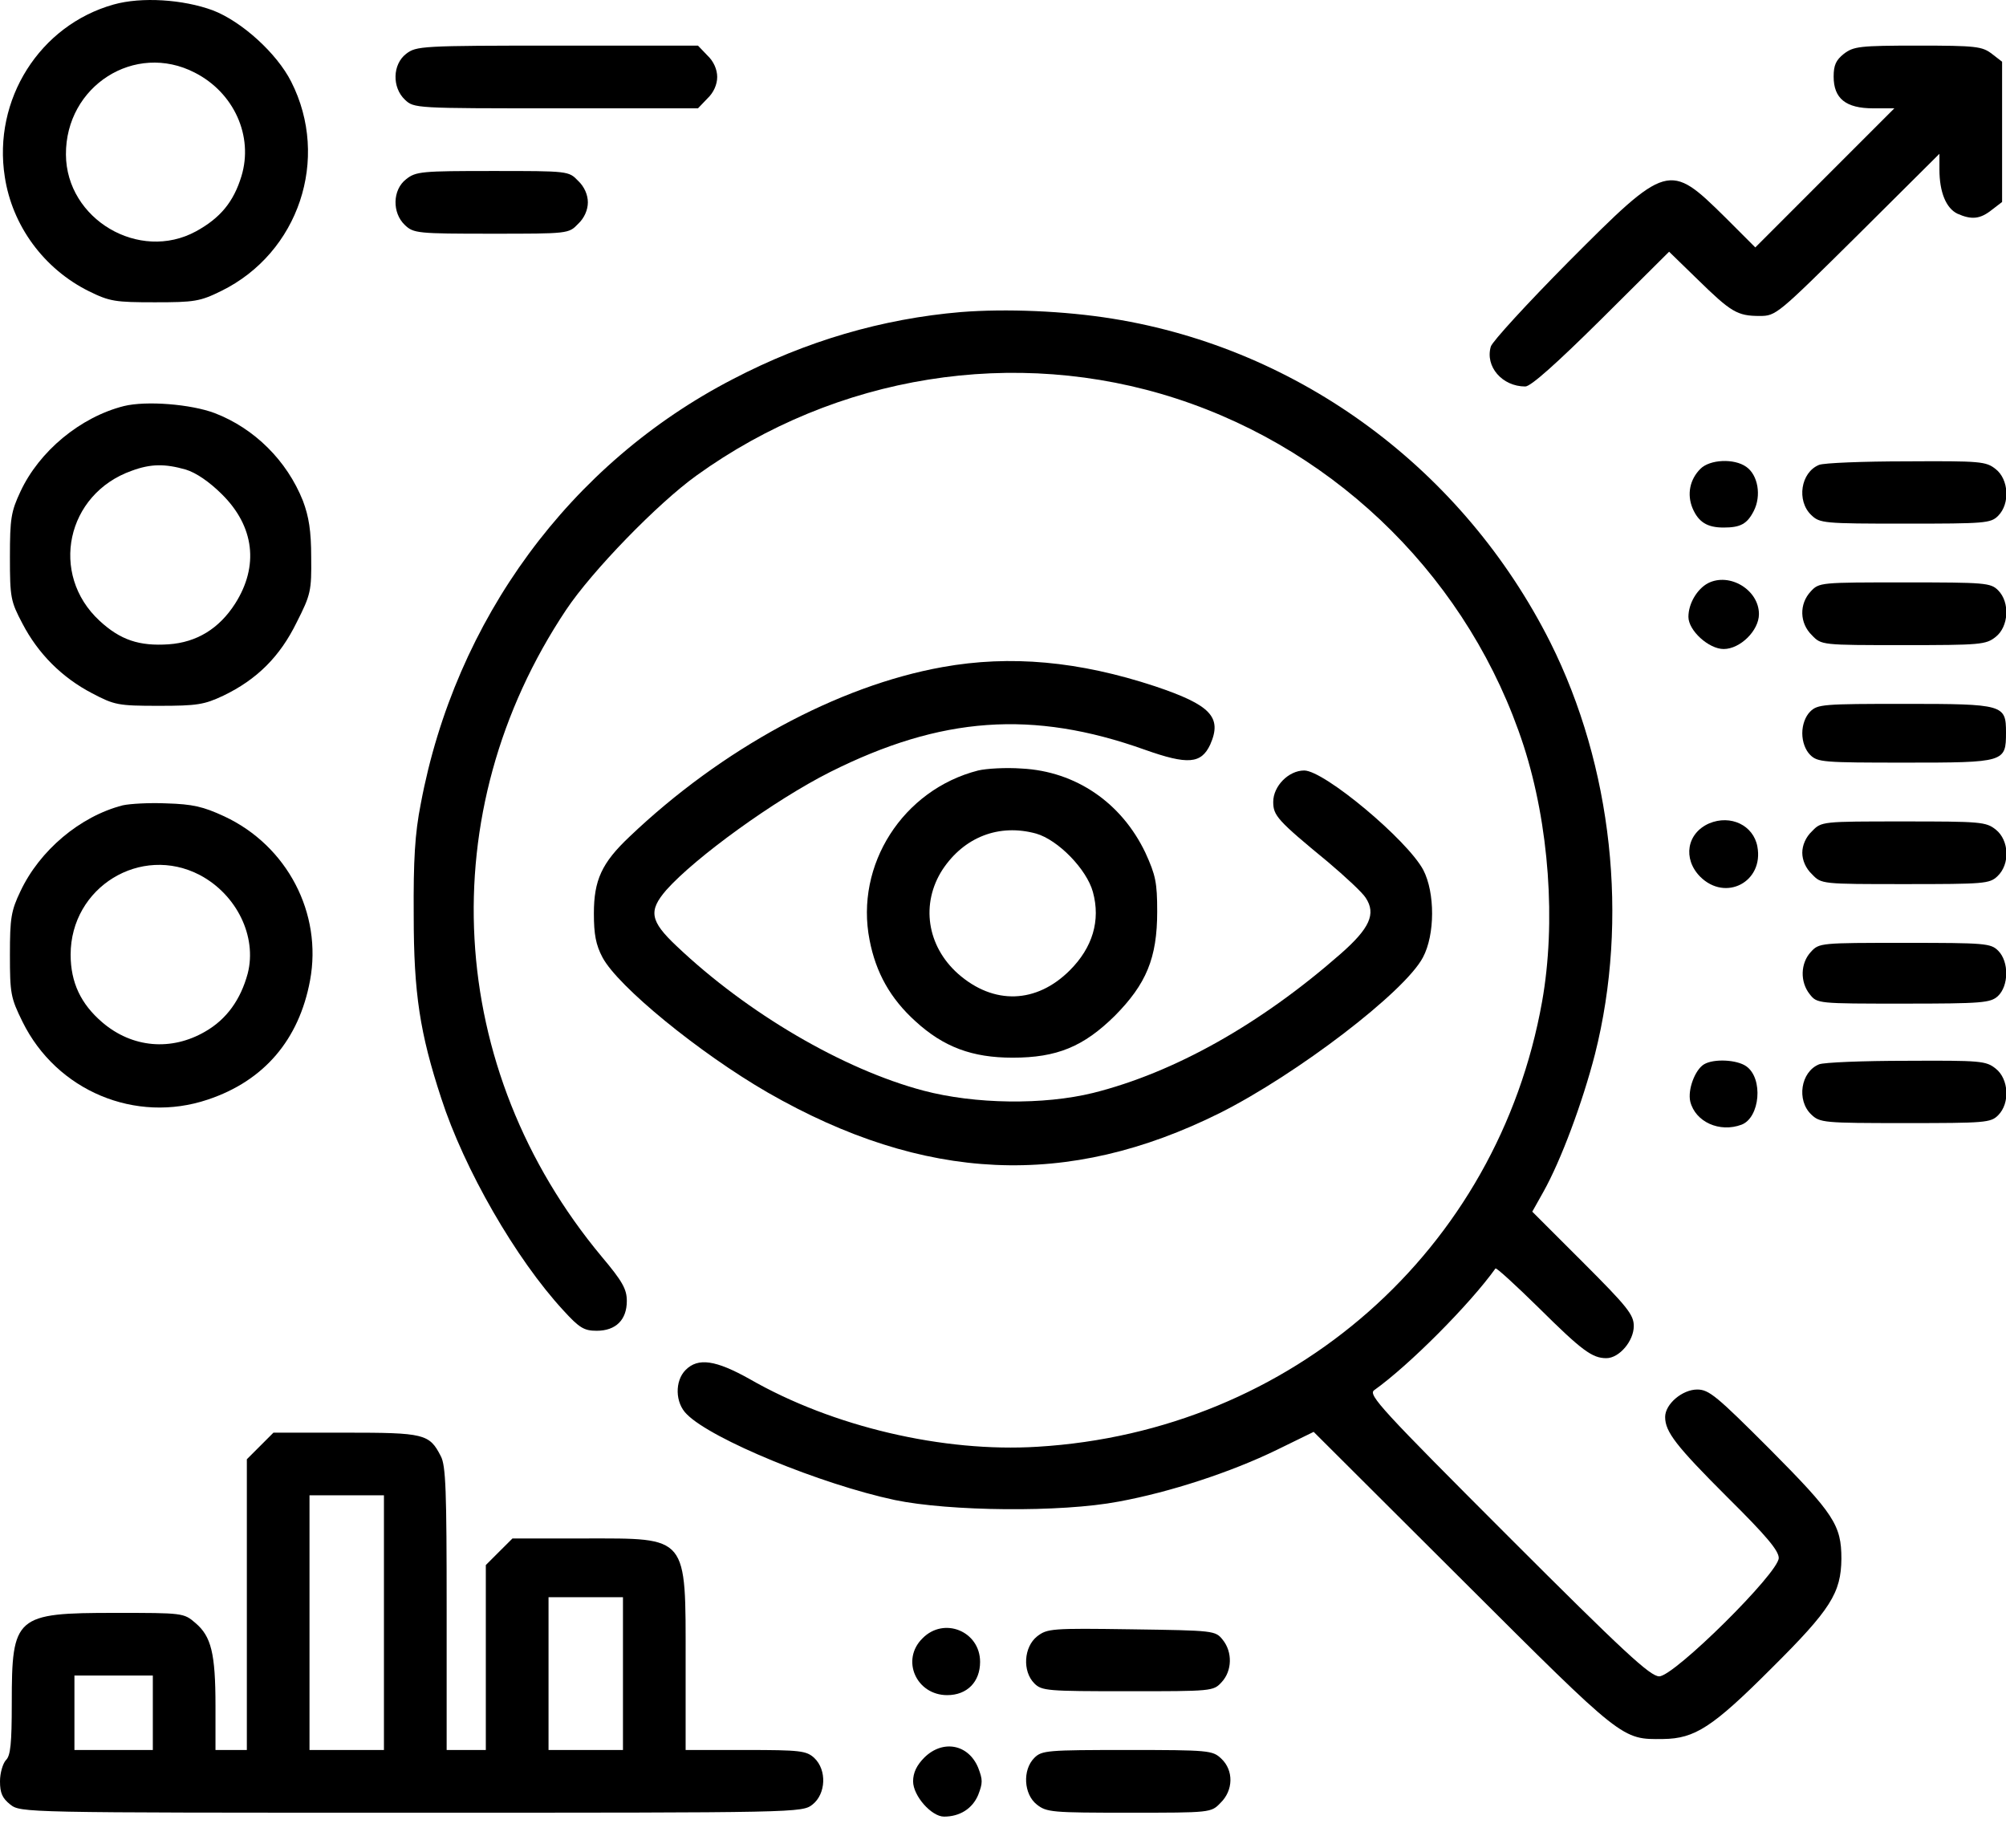
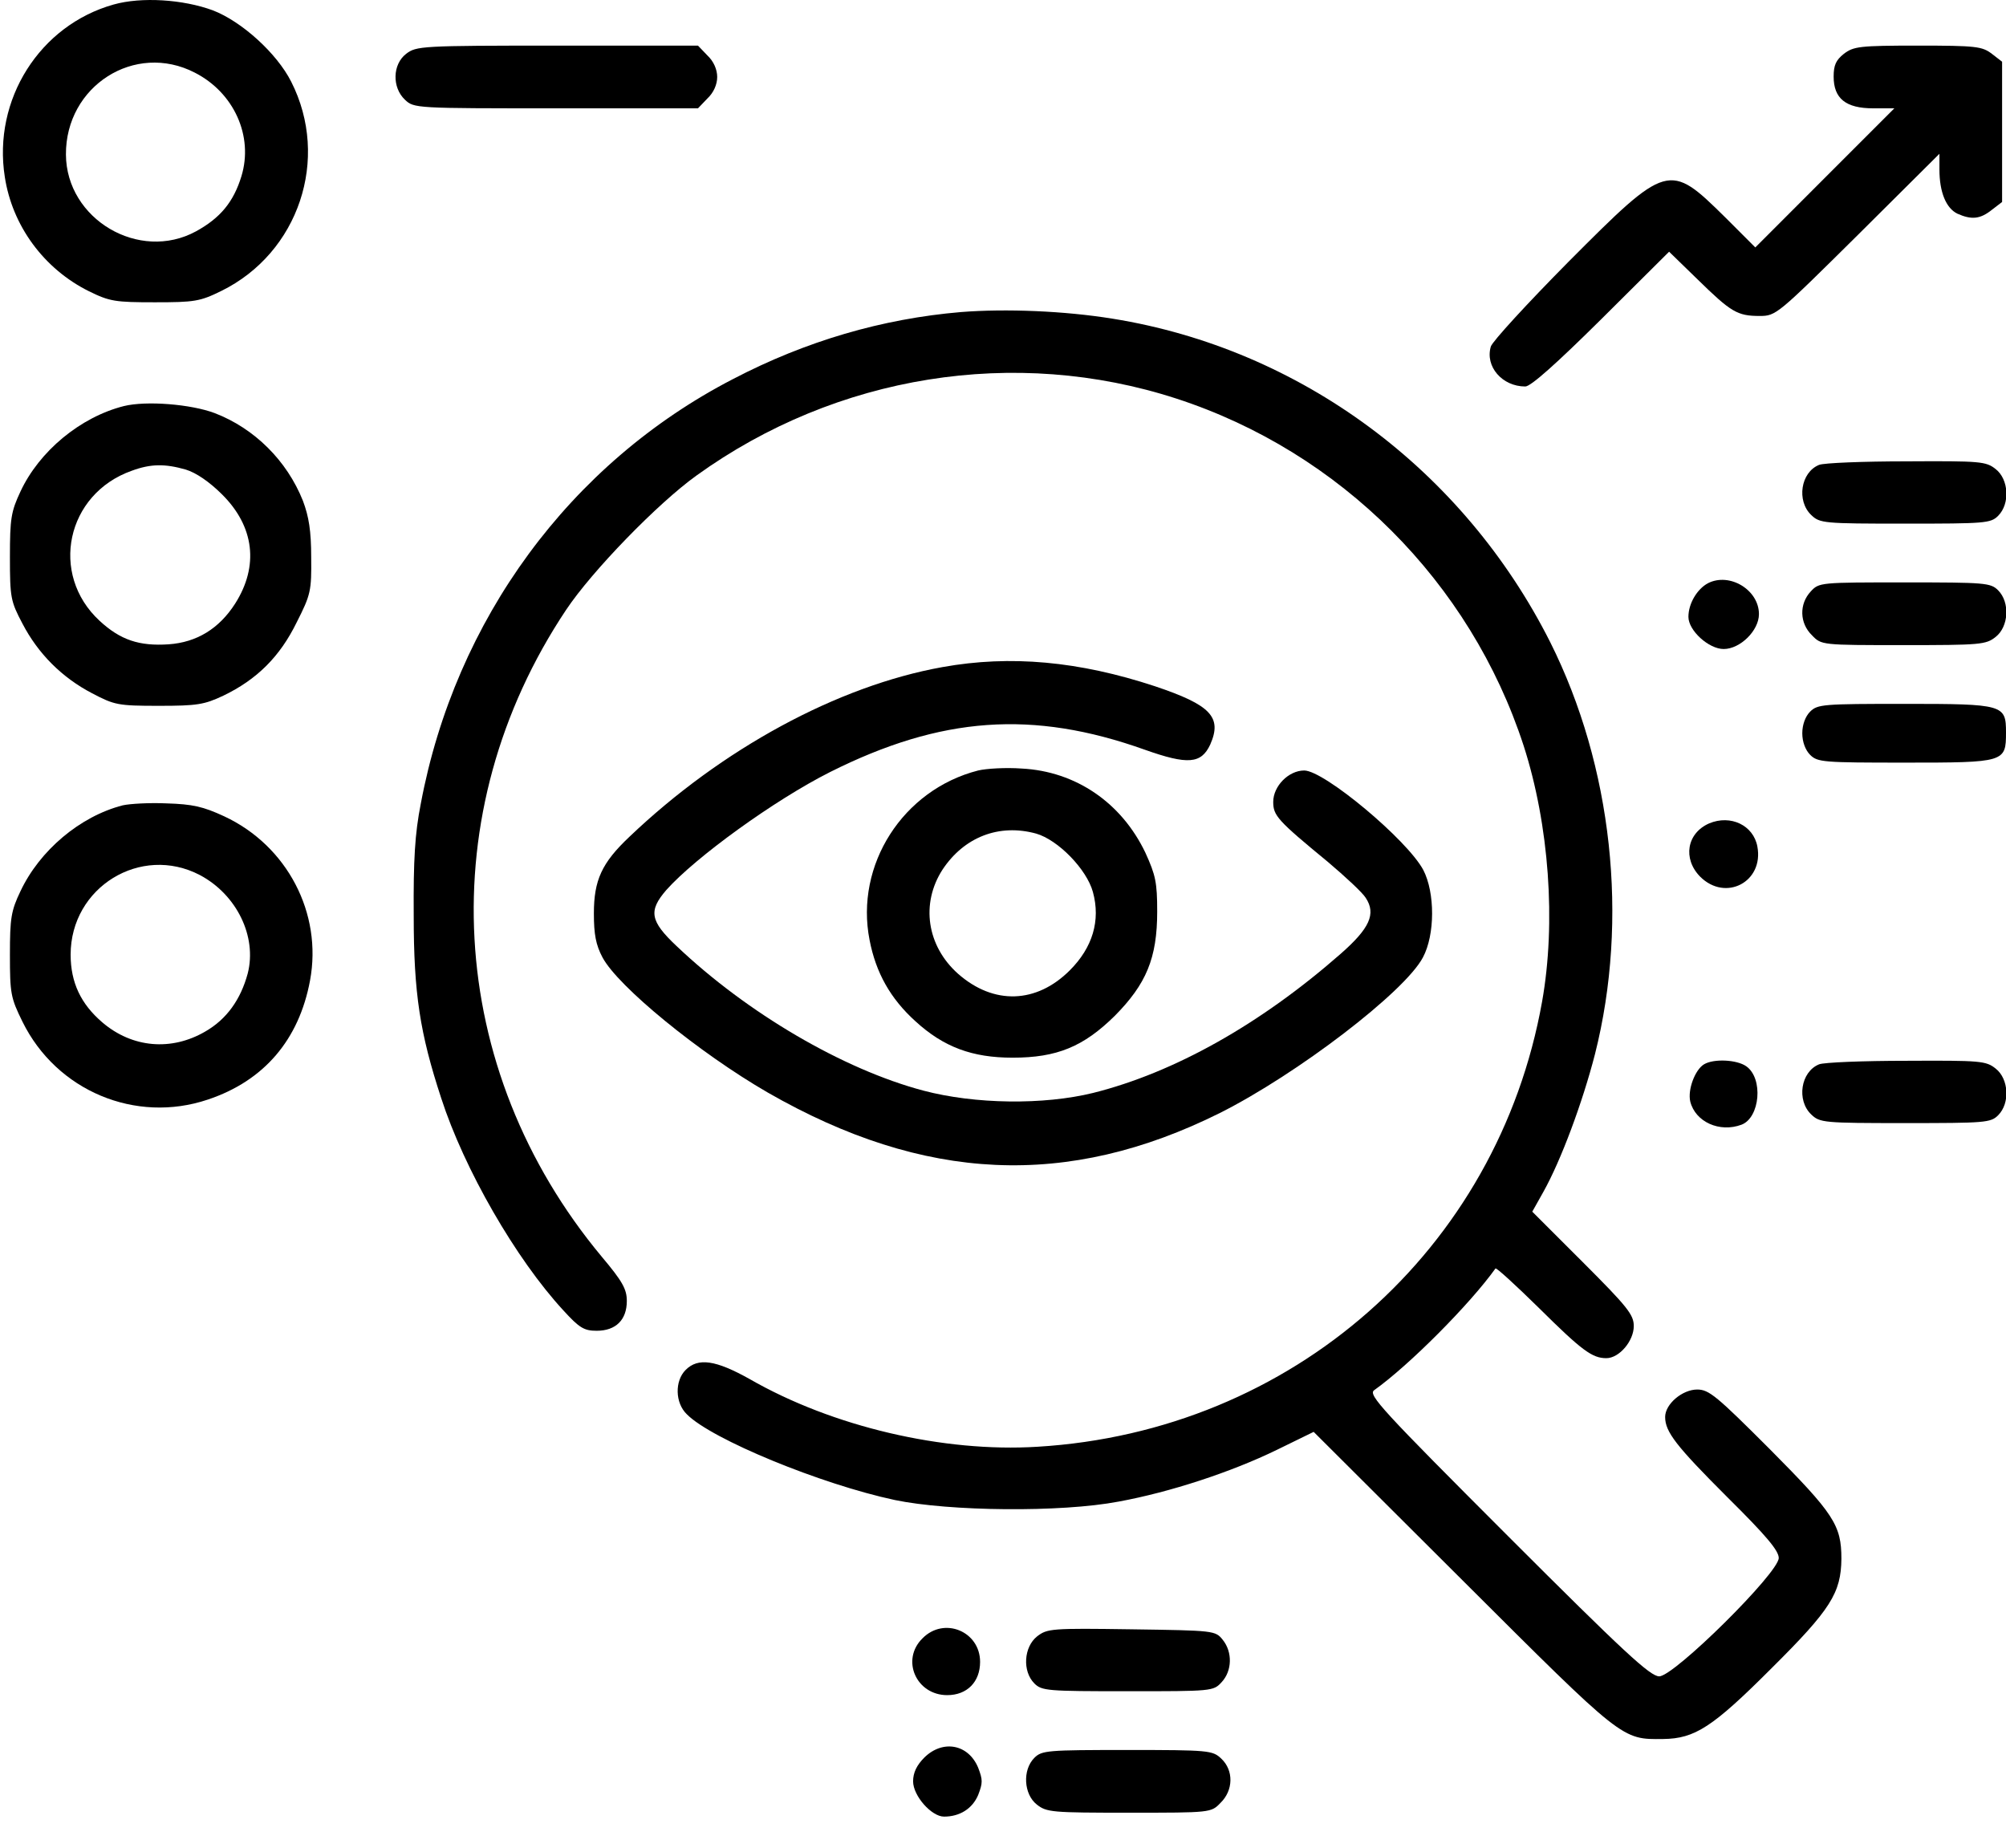
<svg xmlns="http://www.w3.org/2000/svg" width="38" height="35" viewBox="0 0 38 35" fill="none">
  <path d="M2.154 0.085C0.751 0.478 -0.139 1.888 0.091 3.351C0.232 4.278 0.833 5.095 1.687 5.518C2.08 5.711 2.184 5.726 2.933 5.726C3.683 5.726 3.787 5.711 4.195 5.51C5.657 4.79 6.258 3.009 5.516 1.547C5.242 1.005 4.574 0.404 4.032 0.196C3.468 -0.012 2.681 -0.063 2.154 0.085ZM3.69 1.376C4.433 1.755 4.804 2.579 4.574 3.336C4.425 3.826 4.173 4.13 3.713 4.382C2.636 4.969 1.256 4.152 1.249 2.928C1.241 1.629 2.555 0.79 3.69 1.376Z" fill="black" />
  <path d="M7.693 1.02C7.433 1.221 7.426 1.658 7.67 1.888C7.841 2.052 7.871 2.052 10.535 2.052H13.222L13.4 1.866C13.519 1.755 13.586 1.599 13.586 1.458C13.586 1.317 13.519 1.161 13.4 1.05L13.222 0.864H10.558C7.975 0.864 7.886 0.872 7.693 1.02Z" fill="black" />
  <path d="M34.928 1.02C34.779 1.139 34.735 1.235 34.735 1.451C34.735 1.866 34.965 2.052 35.484 2.052H35.885L34.572 3.365L33.251 4.687L32.679 4.115C31.618 3.069 31.588 3.076 29.71 4.961C28.931 5.748 28.27 6.468 28.241 6.564C28.129 6.943 28.456 7.321 28.894 7.321C28.998 7.321 29.48 6.891 30.334 6.045L31.618 4.768L32.16 5.295C32.79 5.911 32.909 5.985 33.332 5.985C33.644 5.985 33.666 5.963 35.195 4.449L36.739 2.913V3.21C36.739 3.64 36.865 3.944 37.08 4.048C37.347 4.167 37.511 4.152 37.733 3.974L37.926 3.826V2.497V1.169L37.733 1.02C37.548 0.879 37.436 0.864 36.331 0.864C35.225 0.864 35.113 0.879 34.928 1.02Z" fill="black" />
-   <path d="M7.693 3.395C7.433 3.596 7.426 4.033 7.67 4.263C7.834 4.419 7.908 4.427 9.311 4.427C10.765 4.427 10.773 4.427 10.951 4.241C11.07 4.13 11.136 3.974 11.136 3.833C11.136 3.692 11.07 3.536 10.951 3.425C10.773 3.239 10.765 3.239 9.333 3.239C7.99 3.239 7.878 3.247 7.693 3.395Z" fill="black" />
  <path d="M18.205 5.911C16.714 6.037 15.266 6.46 13.886 7.18C10.798 8.776 8.624 11.737 7.971 15.225C7.859 15.789 7.83 16.294 7.837 17.341C7.837 18.825 7.956 19.575 8.357 20.799C8.794 22.15 9.774 23.85 10.672 24.822C10.976 25.156 11.066 25.208 11.303 25.208C11.667 25.208 11.874 25 11.874 24.644C11.874 24.421 11.793 24.273 11.399 23.805C8.431 20.243 8.164 15.389 10.724 11.552C11.214 10.817 12.461 9.533 13.196 9.006C15.845 7.098 19.23 6.557 22.287 7.551C25.39 8.561 27.854 11.025 28.863 14.127C29.346 15.626 29.479 17.474 29.212 18.973C28.373 23.679 24.477 27.115 19.653 27.405C17.871 27.516 15.771 27.026 14.198 26.121C13.559 25.764 13.225 25.712 12.988 25.95C12.78 26.158 12.787 26.573 13.01 26.789C13.478 27.264 15.556 28.117 16.951 28.414C17.983 28.629 20.098 28.652 21.189 28.444C22.161 28.266 23.319 27.887 24.187 27.464L24.885 27.123L27.713 29.943C30.763 32.986 30.719 32.949 31.505 32.941C32.106 32.934 32.441 32.719 33.561 31.598C34.682 30.485 34.875 30.173 34.882 29.527C34.882 28.889 34.741 28.674 33.524 27.449C32.522 26.447 32.374 26.321 32.151 26.321C31.869 26.321 31.543 26.596 31.543 26.841C31.543 27.123 31.75 27.39 32.723 28.362C33.457 29.089 33.695 29.372 33.695 29.512C33.695 29.794 31.713 31.754 31.431 31.754C31.26 31.754 30.763 31.294 28.566 29.097C26.177 26.707 25.917 26.425 26.028 26.336C26.696 25.861 27.846 24.703 28.329 24.028C28.344 24.006 28.715 24.347 29.153 24.777C29.969 25.586 30.162 25.727 30.429 25.727C30.674 25.727 30.949 25.401 30.949 25.119C30.949 24.904 30.83 24.755 29.984 23.909L29.026 22.952L29.234 22.581C29.568 21.987 29.977 20.888 30.214 19.968C30.86 17.407 30.541 14.513 29.368 12.168C27.72 8.895 24.633 6.609 21.078 6.037C20.165 5.889 19.059 5.844 18.205 5.911Z" fill="black" />
  <path d="M2.347 7.692C1.523 7.9 0.744 8.546 0.388 9.31C0.21 9.689 0.188 9.822 0.188 10.55C0.188 11.322 0.202 11.389 0.425 11.812C0.722 12.383 1.175 12.836 1.746 13.133C2.169 13.355 2.236 13.37 3.008 13.37C3.735 13.37 3.869 13.348 4.232 13.177C4.863 12.873 5.301 12.442 5.62 11.789C5.888 11.262 5.902 11.188 5.895 10.557C5.895 10.053 5.85 9.785 5.739 9.488C5.435 8.724 4.819 8.115 4.069 7.826C3.616 7.655 2.77 7.588 2.347 7.692ZM3.52 8.895C3.713 8.954 3.965 9.125 4.203 9.362C4.819 9.971 4.908 10.72 4.455 11.433C4.151 11.908 3.728 12.168 3.193 12.205C2.637 12.242 2.28 12.123 1.887 11.76C0.93 10.876 1.256 9.355 2.496 8.917C2.859 8.783 3.127 8.783 3.52 8.895Z" fill="black" />
-   <path d="M32.212 8.88C32.011 9.08 31.952 9.362 32.063 9.629C32.175 9.889 32.338 9.993 32.65 9.993C32.969 9.993 33.095 9.926 33.221 9.681C33.37 9.392 33.303 8.999 33.08 8.843C32.85 8.679 32.39 8.702 32.212 8.88Z" fill="black" />
  <path d="M34.459 8.806C34.11 8.947 34.029 9.488 34.311 9.756C34.474 9.912 34.541 9.919 36.092 9.919C37.606 9.919 37.71 9.912 37.851 9.771C38.081 9.54 38.051 9.08 37.806 8.887C37.621 8.739 37.517 8.731 36.114 8.739C35.298 8.739 34.548 8.769 34.459 8.806Z" fill="black" />
  <path d="M32.355 11.047C32.148 11.158 31.984 11.433 31.984 11.685C31.984 11.945 32.37 12.294 32.652 12.294C32.964 12.294 33.32 11.945 33.32 11.633C33.32 11.173 32.764 10.839 32.355 11.047Z" fill="black" />
  <path d="M34.302 11.203C34.08 11.44 34.087 11.804 34.325 12.034C34.503 12.22 34.51 12.22 36.054 12.22C37.516 12.22 37.62 12.212 37.805 12.064C38.05 11.871 38.08 11.411 37.85 11.181C37.709 11.04 37.605 11.032 36.084 11.032C34.488 11.032 34.458 11.032 34.302 11.203Z" fill="black" />
  <path d="M17.855 12.636C15.866 12.992 13.669 14.187 11.925 15.849C11.398 16.346 11.25 16.673 11.25 17.304C11.25 17.697 11.287 17.898 11.413 18.135C11.703 18.684 13.246 19.946 14.545 20.696C17.507 22.395 20.223 22.521 23.11 21.082C24.572 20.347 26.613 18.788 26.955 18.135C27.185 17.705 27.185 16.91 26.962 16.48C26.658 15.909 25.084 14.595 24.706 14.595C24.409 14.595 24.119 14.892 24.119 15.189C24.119 15.448 24.194 15.537 25.151 16.324C25.485 16.606 25.812 16.91 25.871 17.007C26.072 17.311 25.945 17.586 25.396 18.068C23.882 19.397 22.249 20.317 20.706 20.703C19.77 20.933 18.471 20.918 17.492 20.659C15.978 20.258 14.159 19.196 12.816 17.92C12.311 17.445 12.282 17.252 12.623 16.858C13.172 16.242 14.664 15.159 15.725 14.624C17.826 13.571 19.562 13.444 21.685 14.201C22.502 14.491 22.754 14.469 22.925 14.105C23.155 13.585 22.939 13.355 21.878 12.999C20.438 12.524 19.14 12.405 17.855 12.636Z" fill="black" />
  <path d="M34.289 13.481C34.2 13.57 34.141 13.726 34.141 13.89C34.141 14.053 34.2 14.209 34.289 14.298C34.43 14.439 34.534 14.446 36.093 14.446C37.978 14.446 38 14.439 38 13.875C38 13.348 37.956 13.333 36.085 13.333C34.534 13.333 34.43 13.34 34.289 13.481Z" fill="black" />
  <path d="M18.529 14.595C17.104 14.959 16.191 16.384 16.473 17.809C16.592 18.425 16.866 18.915 17.341 19.345C17.876 19.835 18.418 20.035 19.182 20.035C20.021 20.035 20.525 19.827 21.119 19.241C21.713 18.64 21.921 18.15 21.921 17.267C21.921 16.718 21.891 16.577 21.698 16.154C21.245 15.204 20.377 14.61 19.353 14.558C19.056 14.536 18.685 14.558 18.529 14.595ZM19.627 15.79C20.043 15.909 20.585 16.465 20.703 16.896C20.852 17.438 20.696 17.95 20.266 18.38C19.635 19.011 18.826 19.041 18.15 18.447C17.557 17.92 17.438 17.118 17.854 16.473C18.262 15.857 18.922 15.597 19.627 15.79Z" fill="black" />
  <path d="M2.325 15.255C1.516 15.463 0.752 16.109 0.388 16.881C0.21 17.252 0.188 17.393 0.188 18.083C0.188 18.818 0.202 18.899 0.425 19.352C1.071 20.666 2.57 21.289 3.936 20.829C5.004 20.473 5.665 19.693 5.873 18.573C6.11 17.303 5.442 16.02 4.247 15.463C3.846 15.277 3.646 15.233 3.156 15.218C2.83 15.203 2.459 15.225 2.325 15.255ZM3.787 16.576C4.485 16.947 4.871 17.741 4.693 18.439C4.559 18.936 4.292 19.307 3.891 19.538C3.245 19.916 2.503 19.849 1.939 19.367C1.531 19.018 1.338 18.61 1.338 18.083C1.338 16.806 2.666 15.99 3.787 16.576Z" fill="black" />
  <path d="M32.377 15.597C31.954 15.782 31.872 16.265 32.206 16.606C32.689 17.088 33.416 16.703 33.29 16.035C33.216 15.634 32.785 15.426 32.377 15.597Z" fill="black" />
-   <path d="M34.326 15.745C34.207 15.856 34.141 16.012 34.141 16.153C34.141 16.294 34.207 16.45 34.326 16.561C34.504 16.747 34.504 16.747 36.093 16.747C37.584 16.747 37.688 16.74 37.837 16.599C38.082 16.369 38.059 15.916 37.807 15.715C37.621 15.567 37.518 15.56 36.056 15.56C34.512 15.56 34.504 15.56 34.326 15.745Z" fill="black" />
-   <path d="M34.304 18.031C34.104 18.246 34.097 18.602 34.282 18.833C34.423 19.011 34.431 19.011 36.056 19.011C37.555 19.011 37.704 18.996 37.845 18.87C38.053 18.677 38.06 18.217 37.852 18.009C37.711 17.868 37.607 17.86 36.086 17.86C34.49 17.86 34.46 17.86 34.304 18.031Z" fill="black" />
  <path d="M32.279 20.161C32.108 20.265 31.967 20.643 32.019 20.866C32.115 21.252 32.575 21.46 32.991 21.304C33.34 21.17 33.407 20.428 33.08 20.198C32.902 20.072 32.464 20.05 32.279 20.161Z" fill="black" />
  <path d="M34.459 20.161C34.11 20.302 34.029 20.844 34.311 21.111C34.474 21.267 34.541 21.274 36.092 21.274C37.606 21.274 37.71 21.267 37.851 21.126C38.081 20.896 38.051 20.436 37.806 20.243C37.621 20.094 37.517 20.087 36.114 20.094C35.298 20.094 34.548 20.124 34.459 20.161Z" fill="black" />
-   <path d="M4.928 27.39L4.676 27.642V30.396V33.149H4.379H4.082V32.311C4.082 31.316 4 30.997 3.704 30.745C3.481 30.552 3.466 30.552 2.182 30.552C0.289 30.552 0.223 30.611 0.223 32.259C0.223 33.023 0.2 33.261 0.111 33.342C0.052 33.409 0 33.587 0 33.743C0 33.966 0.045 34.062 0.193 34.181C0.393 34.337 0.416 34.337 7.793 34.337C15.17 34.337 15.193 34.337 15.393 34.181C15.645 33.981 15.668 33.528 15.423 33.298C15.274 33.164 15.163 33.149 14.124 33.149H12.988V31.48C12.988 29.067 13.048 29.142 11.073 29.142H9.708L9.455 29.394L9.203 29.646V31.398V33.149H8.832H8.461V30.477C8.461 28.244 8.446 27.761 8.35 27.583C8.134 27.16 8.038 27.138 6.546 27.138H5.18L4.928 27.39ZM7.273 30.737V33.149H6.568H5.863V30.737V28.325H6.568H7.273V30.737ZM11.801 31.702V33.149H11.096H10.391V31.702V30.255H11.096H11.801V31.702ZM2.895 32.444V33.149H2.152H1.41V32.444V31.739H2.152H2.895V32.444Z" fill="black" />
  <path d="M17.475 31.034C17.06 31.442 17.357 32.11 17.943 32.11C18.321 32.11 18.566 31.858 18.566 31.48C18.566 30.901 17.883 30.619 17.475 31.034Z" fill="black" />
  <path d="M19.646 30.997C19.393 31.198 19.364 31.658 19.594 31.888C19.735 32.029 19.839 32.036 21.36 32.036C22.956 32.036 22.985 32.036 23.141 31.865C23.342 31.65 23.349 31.294 23.164 31.064C23.023 30.886 23 30.886 21.434 30.863C19.913 30.841 19.839 30.849 19.646 30.997Z" fill="black" />
  <path d="M17.512 33.29C17.364 33.439 17.297 33.58 17.297 33.743C17.297 34.018 17.646 34.411 17.883 34.411C18.18 34.411 18.418 34.263 18.529 34.003C18.618 33.773 18.618 33.714 18.529 33.483C18.343 33.038 17.861 32.949 17.512 33.29Z" fill="black" />
  <path d="M19.594 33.298C19.364 33.528 19.394 33.988 19.639 34.181C19.825 34.33 19.928 34.337 21.39 34.337C22.934 34.337 22.942 34.337 23.12 34.151C23.365 33.914 23.372 33.535 23.135 33.313C22.971 33.157 22.905 33.149 21.353 33.149C19.839 33.149 19.735 33.157 19.594 33.298Z" fill="black" />
</svg>